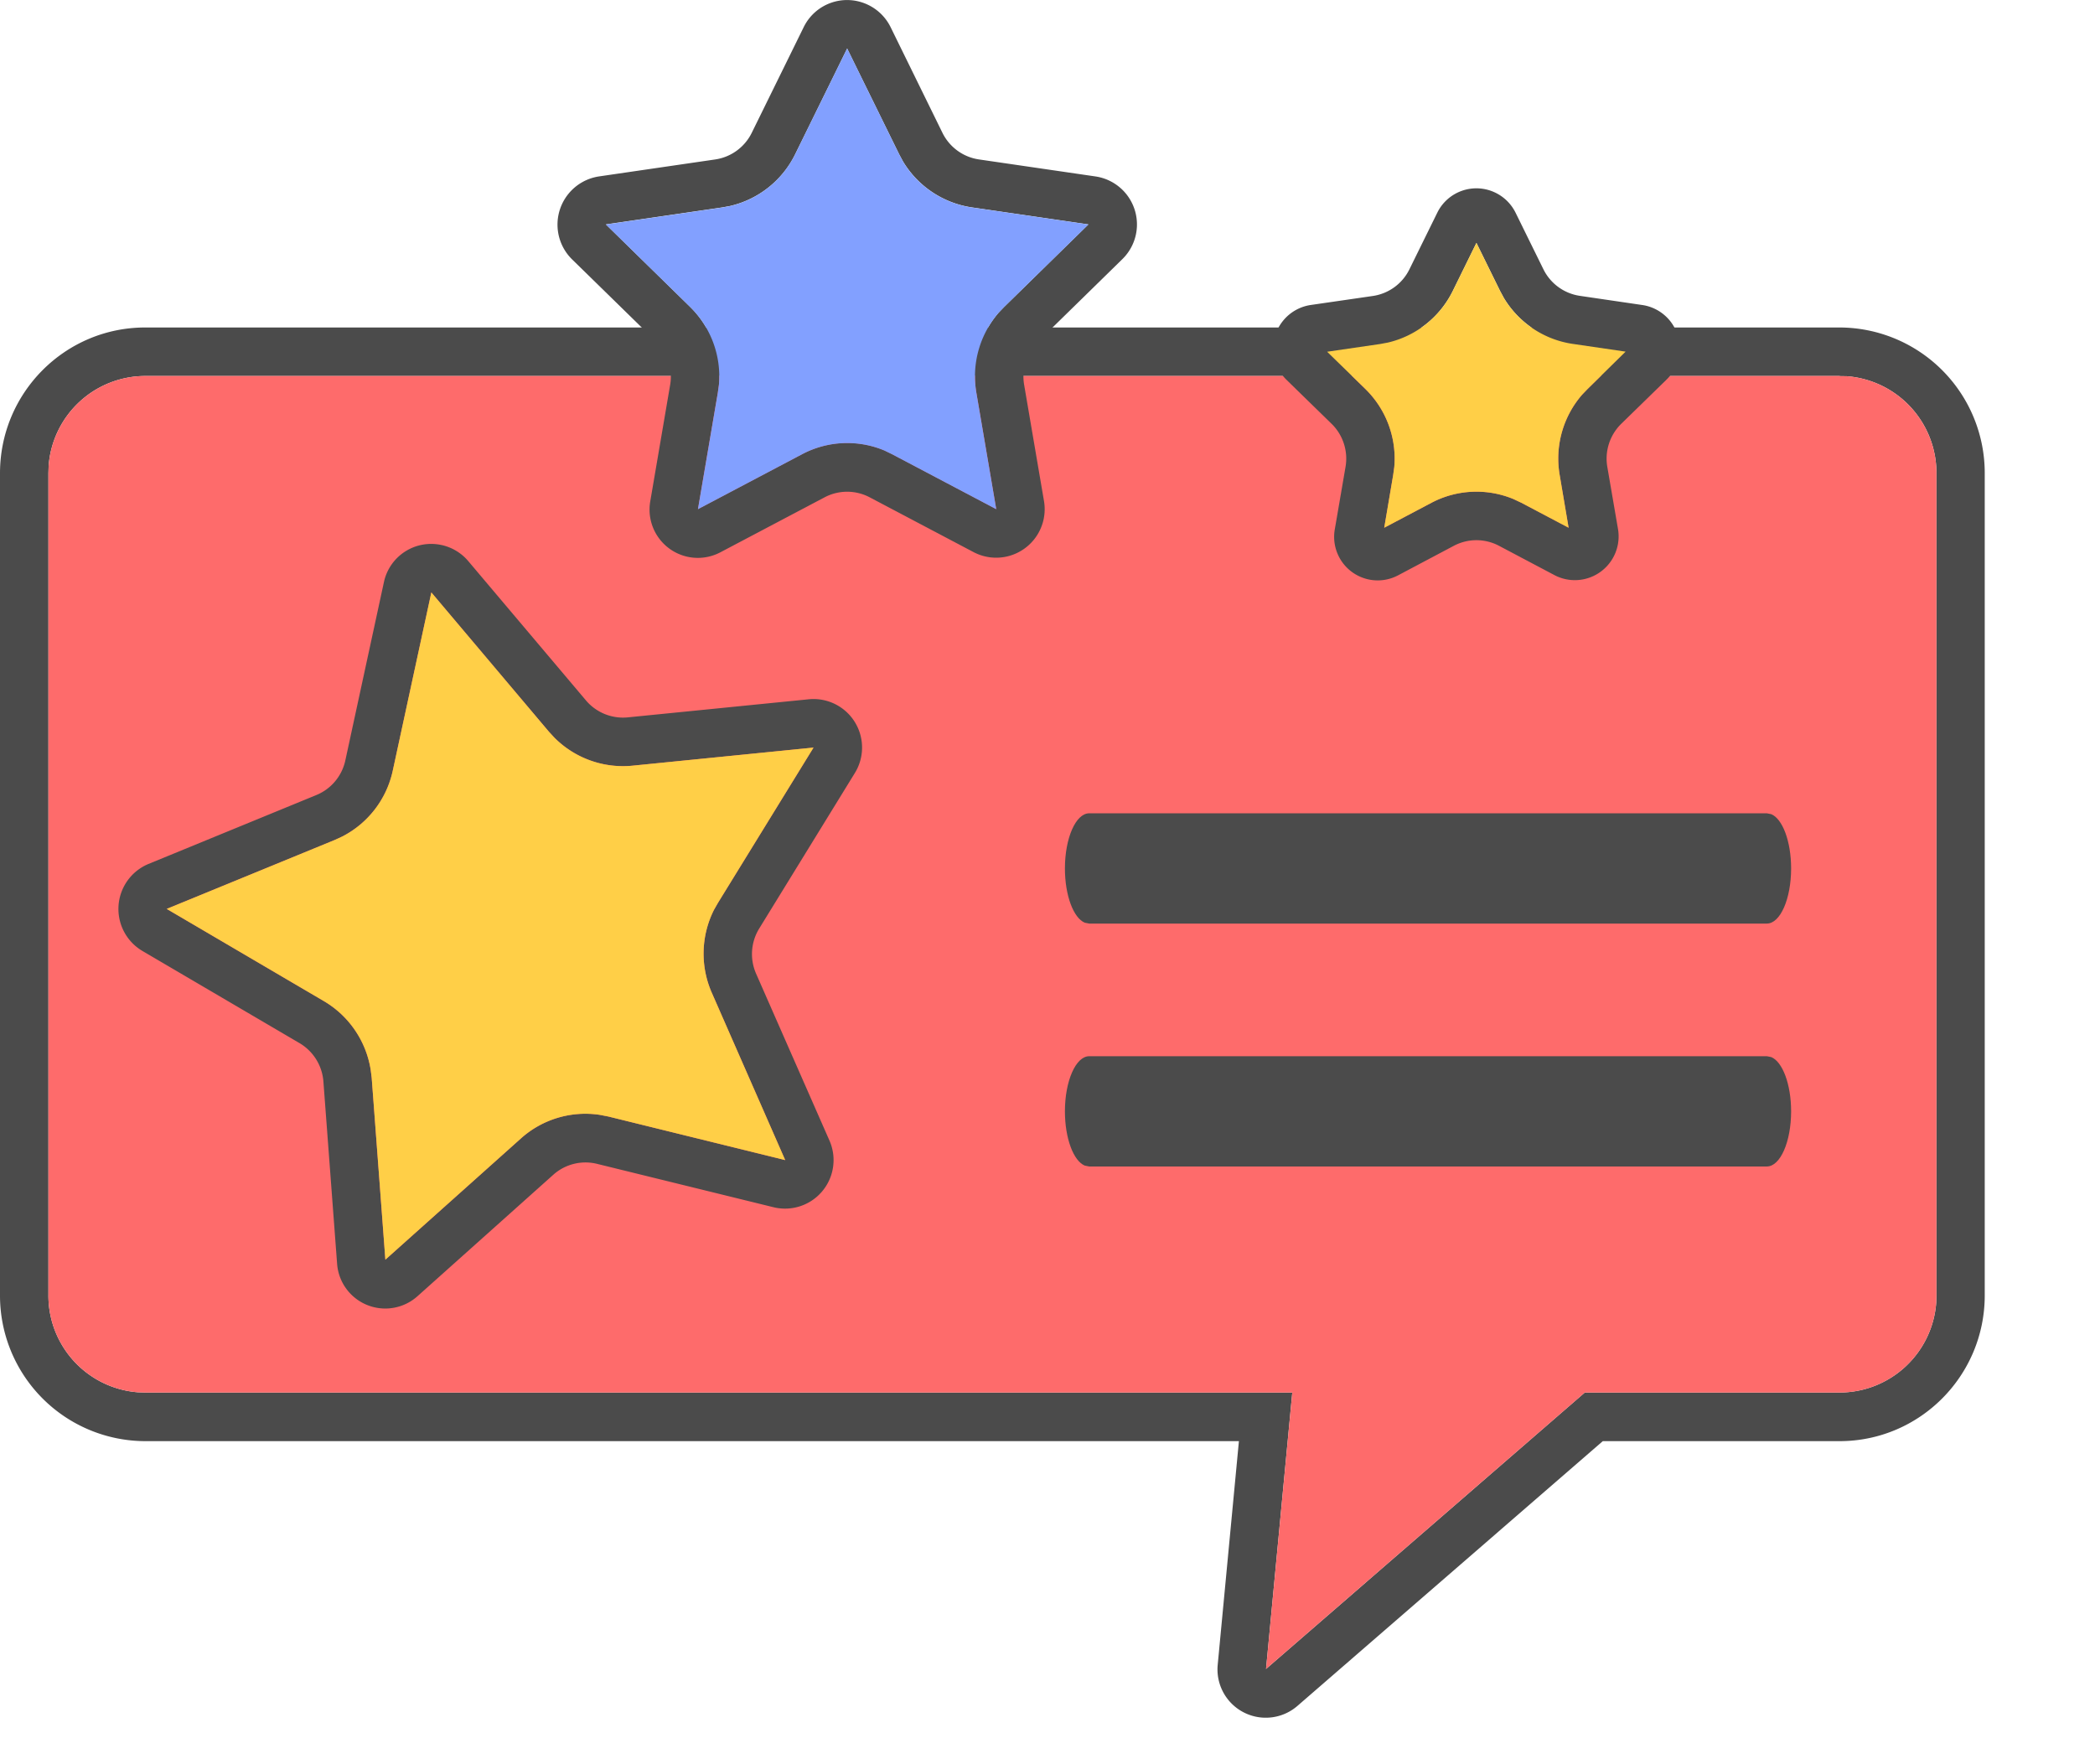
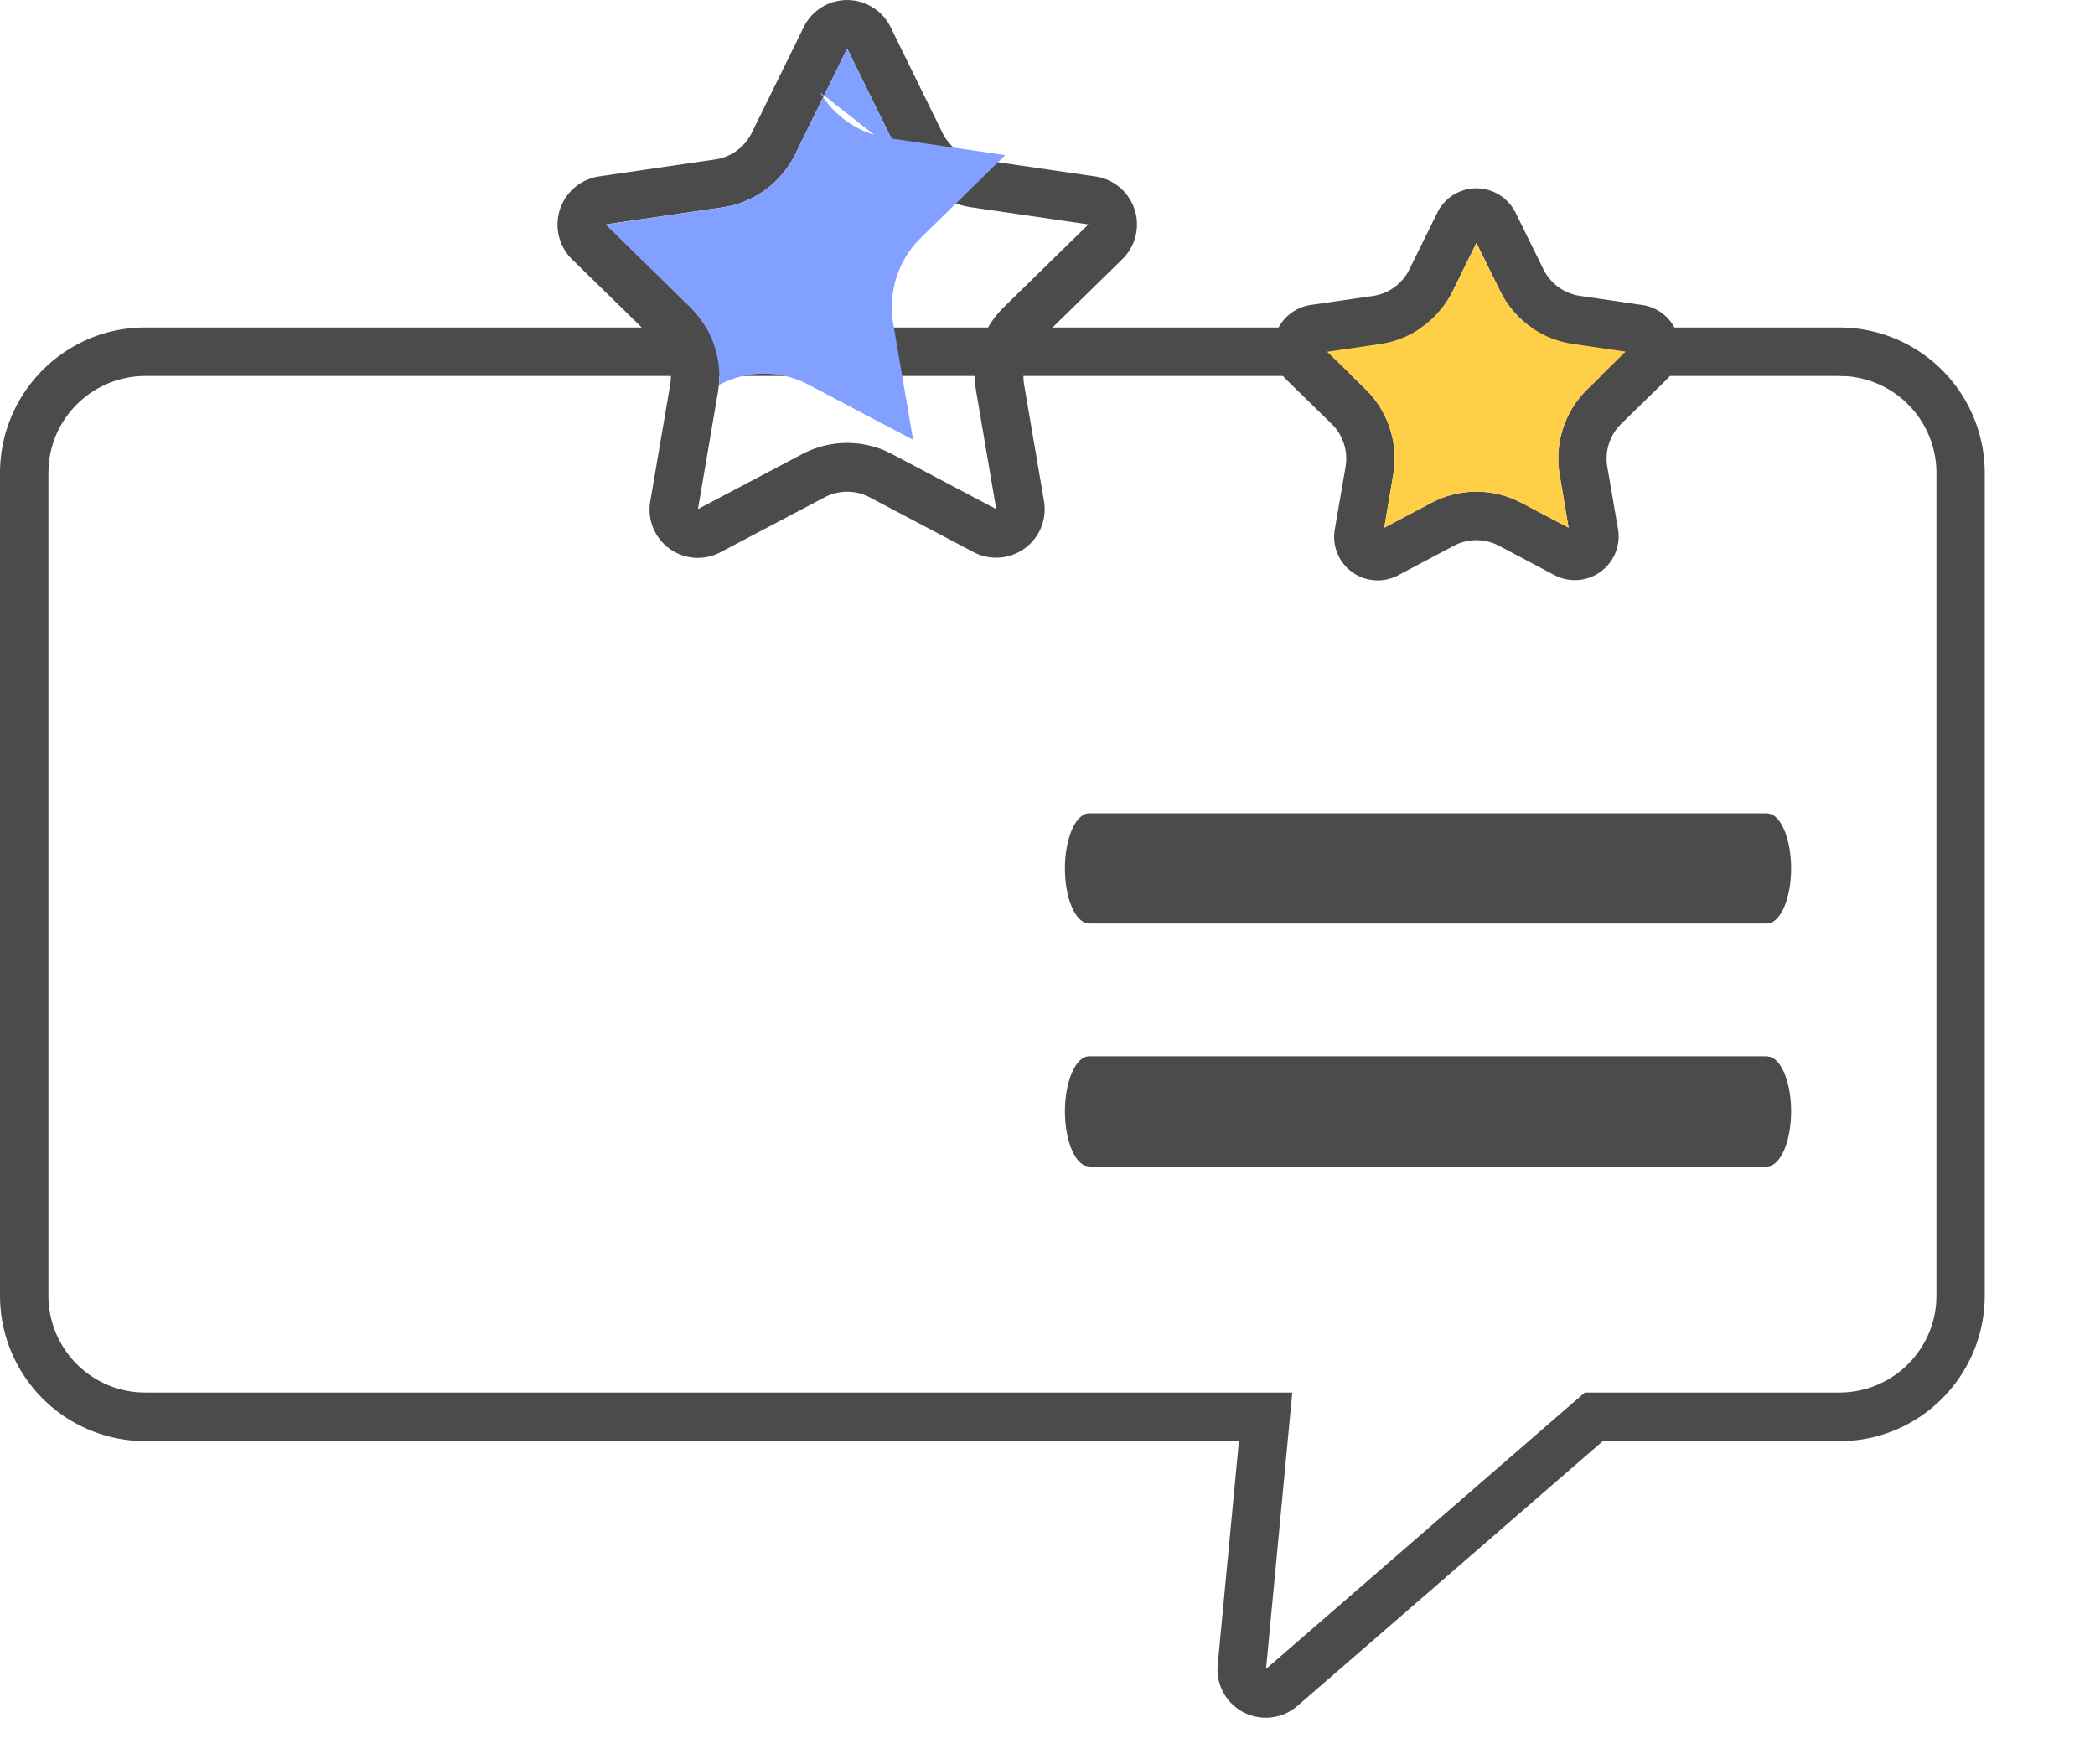
<svg xmlns="http://www.w3.org/2000/svg" width="19" height="16" viewBox="0 0 19 16">
  <g fill="none" fill-rule="nonzero">
    <path fill="#4B4B4B" d="M16.683 2.97A1.32 1.32 0 0 1 18 4.292v7.456c0 .73-.59 1.322-1.317 1.322h-2.147l-2.768 2.4a.438.438 0 0 1-.724-.375l.192-2.025H1.317A1.32 1.32 0 0 1 0 11.748V4.292c0-.73.59-1.322 1.317-1.322h15.366zm0 .44H1.317a.88.88 0 0 0-.876.816l-.002.066v7.456a.88.88 0 0 0 .813.879l.065.002H11.72l-.238 2.507 2.891-2.507h2.31a.88.88 0 0 0 .877-.815l.002-.066V4.292a.88.88 0 0 0-.813-.88l-.065-.001z" />
-     <path fill="#FE6B6B" d="M16.683 3.41H1.317a.88.88 0 0 0-.876.816l-.002.066v7.456a.88.88 0 0 0 .813.879l.065.002H11.72l-.238 2.507 2.891-2.507h2.31a.88.88 0 0 0 .877-.815l.002-.066V4.292a.88.88 0 0 0-.813-.88l-.065-.001z" />
-     <path fill="#4B4B4B" d="M4.005 4.943a.44.44 0 0 1 .242.146l1.067 1.263a.44.44 0 0 0 .379.154l1.641-.164a.44.44 0 0 1 .418.67L6.886 8.42a.442.442 0 0 0-.029.41l.666 1.515a.44.44 0 0 1-.506.604l-1.603-.394a.438.438 0 0 0-.396.099l-1.23 1.1a.438.438 0 0 1-.731-.296l-.124-1.65a.442.442 0 0 0-.217-.348l-1.425-.836a.442.442 0 0 1 .054-.788L2.87 7.21a.44.44 0 0 0 .262-.314l.35-1.617a.438.438 0 0 1 .522-.336zm-.093.43l-.35 1.617a.879.879 0 0 1-.459.597l-.065.03-1.526.626 1.425.836a.883.883 0 0 1 .425.624l.009.071.124 1.65 1.23-1.1a.875.875 0 0 1 .716-.213l.077.015 1.603.395-.665-1.516a.883.883 0 0 1 .02-.755l.036-.063.866-1.407-1.64.164a.878.878 0 0 1-.71-.254l-.049-.053-1.067-1.264z" />
-     <path fill="#FFCF47" d="M3.912 5.373l-.35 1.617a.879.879 0 0 1-.459.597l-.065.03-1.526.626 1.425.836a.883.883 0 0 1 .425.624l.009.071.124 1.65 1.23-1.1a.875.875 0 0 1 .716-.213l.077.015 1.603.395-.665-1.516a.883.883 0 0 1 .02-.755l.036-.063.866-1.407-1.64.164a.878.878 0 0 1-.71-.254l-.049-.053-1.067-1.264z" />
    <path fill="#4B4B4B" d="M7.877.046a.44.44 0 0 1 .2.2l.471.96a.44.44 0 0 0 .331.24l1.055.154a.44.44 0 0 1 .243.752l-.763.747a.442.442 0 0 0-.126.39l.18 1.054a.44.44 0 0 1-.637.465l-.944-.498a.438.438 0 0 0-.408 0l-.944.498a.438.438 0 0 1-.637-.465l.18-1.054a.442.442 0 0 0-.126-.39l-.764-.747a.442.442 0 0 1 .244-.752l1.055-.154a.44.44 0 0 0 .33-.24l.472-.96a.438.438 0 0 1 .588-.2zM7.683.44l-.472.96a.879.879 0 0 1-.59.468l-.071.013-1.055.154.763.747c.19.186.285.446.262.708l-.01.072-.18 1.055.944-.498a.875.875 0 0 1 .747-.034l.07.034.944.498-.18-1.055a.883.883 0 0 1 .203-.728l.05-.052.763-.747-1.055-.154a.878.878 0 0 1-.627-.418L8.155 1.4 7.683.44z" />
-     <path fill="#82A0FF" d="M7.683.44l-.472.96a.879.879 0 0 1-.59.469l-.071.013-1.055.154.763.747c.19.186.285.446.262.708l-.01.072-.18 1.055.944-.498a.875.875 0 0 1 .747-.034l.07.034.944.498-.18-1.055a.883.883 0 0 1 .203-.728l.05-.052.763-.747-1.055-.154a.878.878 0 0 1-.627-.418L8.155 1.4 7.683.44z" />
+     <path fill="#82A0FF" d="M7.683.44l-.472.96a.879.879 0 0 1-.59.469l-.071.013-1.055.154.763.747c.19.186.285.446.262.708a.875.875 0 0 1 .747-.034l.07.034.944.498-.18-1.055a.883.883 0 0 1 .203-.728l.05-.052.763-.747-1.055-.154a.878.878 0 0 1-.627-.418L8.155 1.4 7.683.44z" />
    <path fill="#4B4B4B" d="M13.565 1.749a.396.396 0 0 1 .18.18l.253.514a.44.44 0 0 0 .33.24l.565.083a.397.397 0 0 1 .22.678l-.41.4a.442.442 0 0 0-.126.39l.097.564a.397.397 0 0 1-.574.419l-.505-.267a.438.438 0 0 0-.41 0l-.504.267a.395.395 0 0 1-.575-.419l.097-.564a.442.442 0 0 0-.126-.39l-.41-.4a.398.398 0 0 1 .22-.678l.565-.082a.44.44 0 0 0 .33-.241l.253-.514a.395.395 0 0 1 .53-.18zm-.175.454l-.214.435a.879.879 0 0 1-.59.469l-.07.013-.48.07.347.338c.19.186.285.446.262.708l-.01.072-.081.478.428-.226a.875.875 0 0 1 .746-.033l.07.033.428.226-.081-.478a.883.883 0 0 1 .203-.728l.05-.052.345-.339-.478-.07a.878.878 0 0 1-.627-.418l-.034-.063-.214-.435z" />
    <path fill="#FFCF47" d="M13.39 2.203l-.214.435a.879.879 0 0 1-.59.469l-.07.013-.48.07.347.338c.19.186.285.446.262.708l-.01.072-.081.478.428-.226a.875.875 0 0 1 .746-.033l.07.033.428.226-.081-.478a.883.883 0 0 1 .203-.728l.05-.052.345-.339-.478-.07a.878.878 0 0 1-.627-.418l-.034-.063-.214-.435z" />
    <path fill="#4B4B4B" d="M16.024 7.376H9.878c-.121 0-.22.224-.22.5 0 .245.078.45.18.492l.04.008h6.146c.122 0 .22-.224.22-.5 0-.246-.078-.45-.18-.492l-.04-.008zM16.024 9.579H9.878c-.121 0-.22.224-.22.5 0 .245.078.45.18.492l.04.008h6.146c.122 0 .22-.224.22-.5 0-.246-.078-.45-.18-.492l-.04-.008z" />
  </g>
</svg>